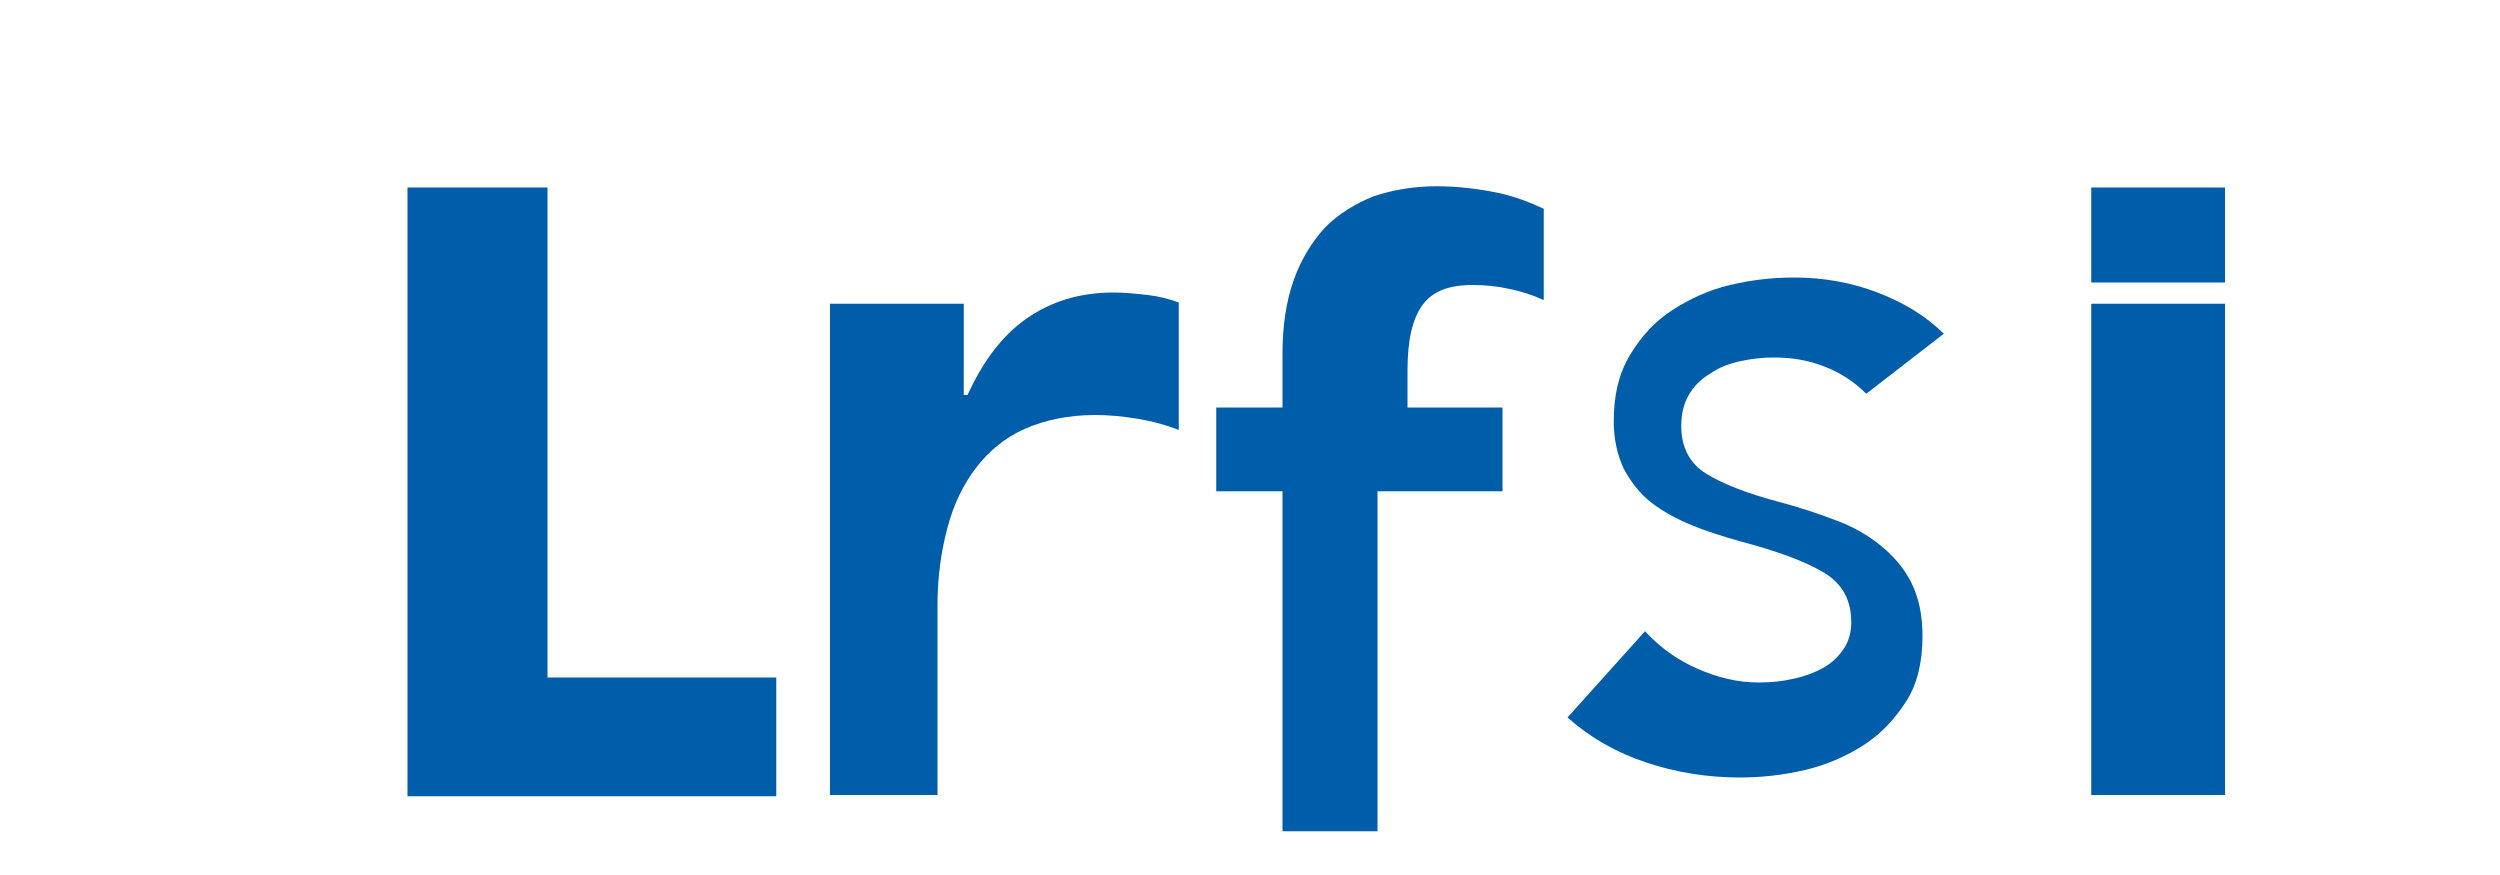
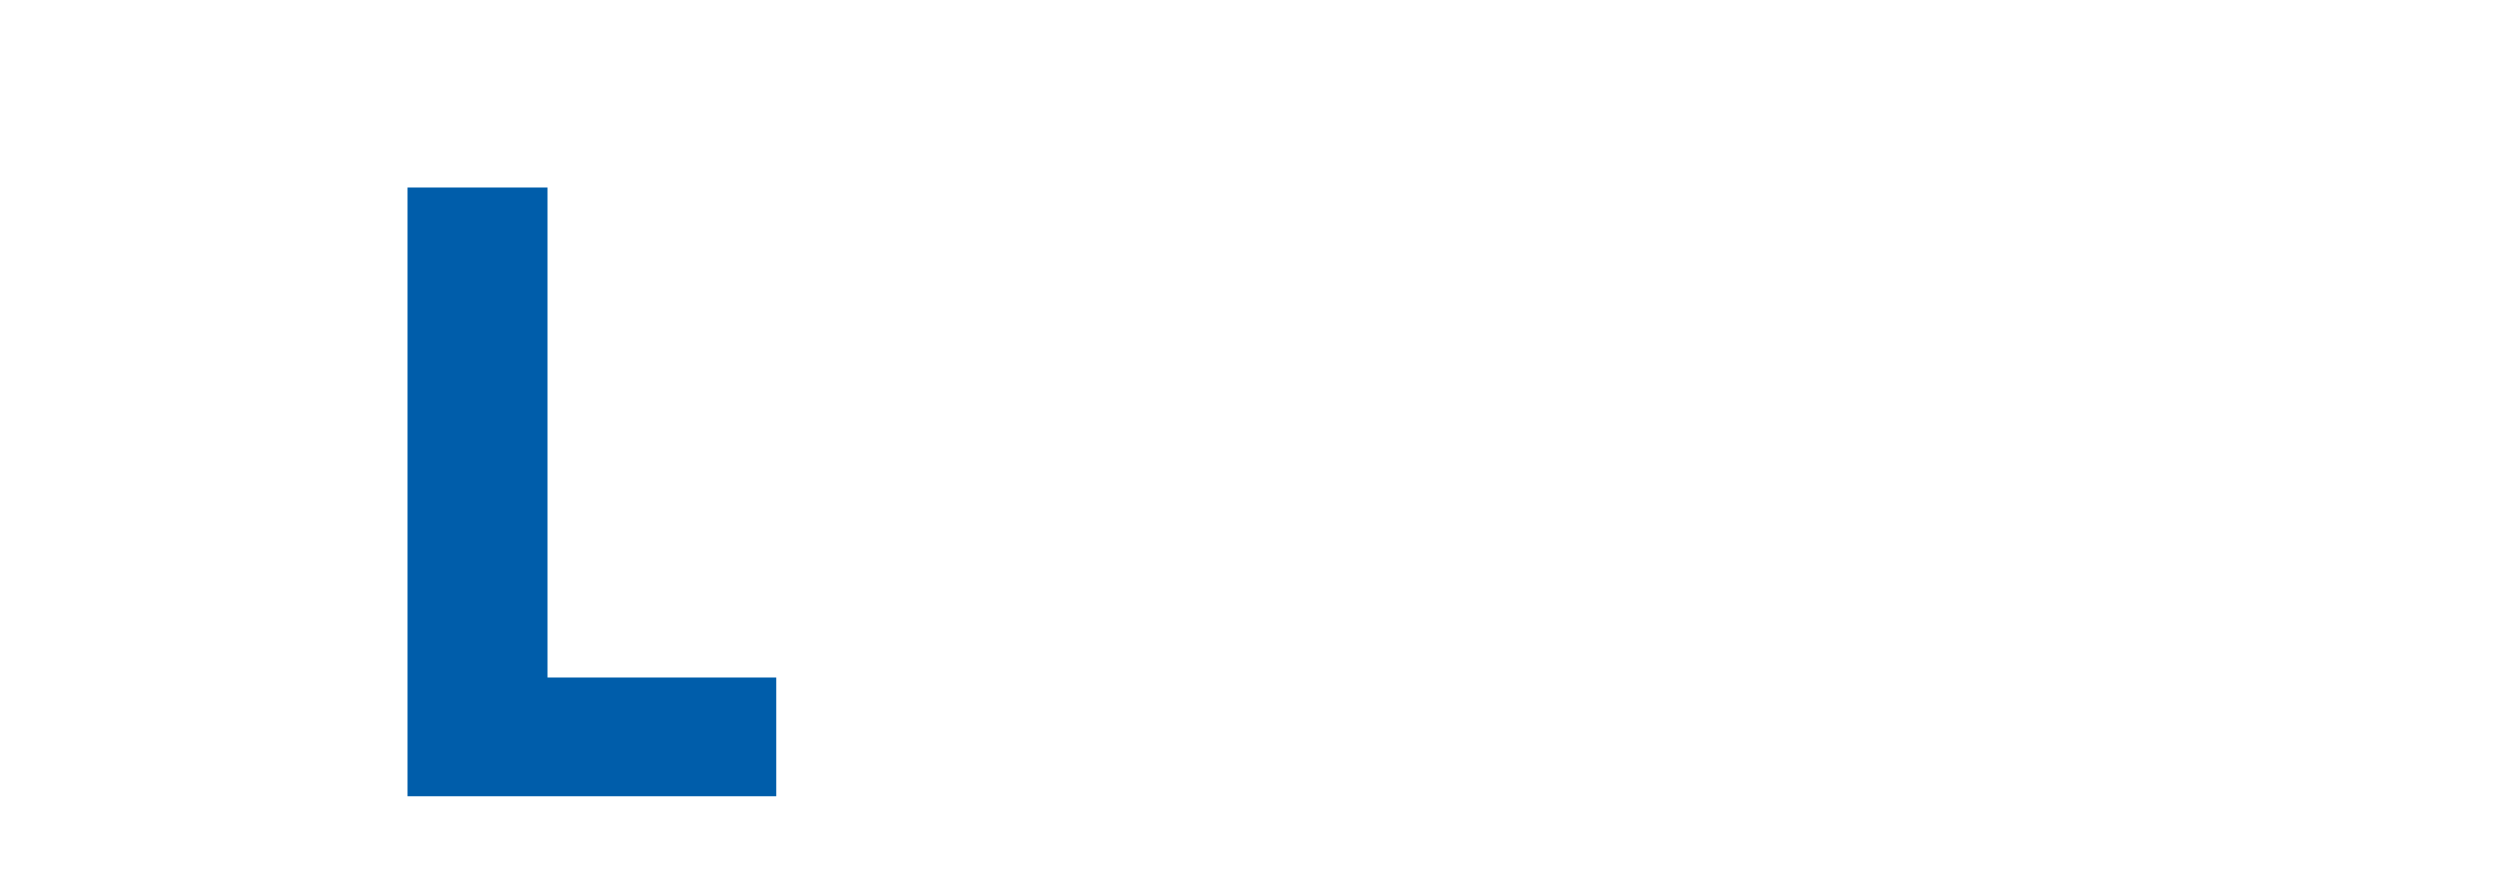
<svg xmlns="http://www.w3.org/2000/svg" width="200" height="70" viewBox="0 0 200 70">
  <g fill="#005DAA">
    <path d="M32.6,15h11.2v39.2h18.3v9.5H32.6V15z" />
-     <path d="M66.4,24.3h10.7v7.3h0.3c1.2-2.6,2.7-4.7,4.7-6.1c2-1.4,4.3-2.1,7-2.1c0.9,0,1.8,0.1,2.7,0.2c0.9,0.1,1.7,0.3,2.5,0.6v10.2c-1-0.4-2.1-0.7-3.3-0.9c-1.2-0.2-2.3-0.3-3.4-0.3c-2.1,0-4,0.4-5.6,1.1c-1.6,0.7-2.9,1.8-3.9,3.1c-1,1.3-1.8,2.9-2.3,4.8c-0.5,1.9-0.8,3.9-0.8,6.2v15.2H66.4V24.3z" />
-     <path d="M113.3,39.3h-3.1v27.2h-7.6V39.3h-5.3v-6.7h5.3v-4.3c0-2.3,0.3-4.2,0.9-5.9c0.6-1.7,1.5-3.1,2.5-4.2c1.1-1.1,2.4-1.9,3.9-2.5c1.5-0.5,3.2-0.8,5-0.8c1.7,0,3.3,0.2,4.8,0.5c1.5,0.3,2.7,0.8,3.8,1.3V24c-0.9-0.4-1.8-0.7-2.8-0.9c-0.9-0.2-1.9-0.3-2.9-0.3c-1.9,0-3.2,0.5-4,1.6c-0.8,1.1-1.2,2.8-1.2,5.2v3h7.6v6.7H113.3z" />
-     <path d="M149.3,31.5c-1-1-2.1-1.7-3.4-2.2c-1.3-0.5-2.6-0.7-4-0.7c-0.9,0-1.8,0.1-2.7,0.3c-0.9,0.2-1.7,0.5-2.4,1c-0.7,0.4-1.3,1-1.7,1.7c-0.4,0.7-0.6,1.5-0.6,2.5c0,1.7,0.7,3,2,3.8c1.3,0.8,3.3,1.6,6,2.3c1.5,0.4,3,0.9,4.3,1.4c1.4,0.5,2.6,1.2,3.6,2c1,0.8,1.9,1.8,2.5,3c0.6,1.2,0.9,2.6,0.9,4.3c0,2-0.4,3.8-1.3,5.2c-0.9,1.4-2,2.6-3.4,3.5c-1.4,0.9-3,1.6-4.7,2c-1.7,0.4-3.5,0.6-5.2,0.6c-2.6,0-5.1-0.4-7.5-1.2c-2.4-0.8-4.5-2-6.3-3.6l6.2-6.9c1.2,1.3,2.6,2.3,4.2,3c1.6,0.7,3.2,1.1,4.9,1.1c1,0,1.9-0.1,2.8-0.3c0.9-0.2,1.7-0.5,2.4-0.9c0.7-0.4,1.2-0.9,1.6-1.5c0.4-0.6,0.6-1.3,0.6-2.1c0-1.8-0.7-3.1-2.2-4c-1.5-0.9-3.7-1.7-6.7-2.5c-1.4-0.4-2.7-0.8-3.9-1.3c-1.2-0.5-2.3-1.1-3.2-1.8c-0.9-0.7-1.6-1.6-2.2-2.7c-0.5-1.1-0.8-2.3-0.8-3.8c0-2.1,0.4-3.8,1.3-5.3c0.9-1.5,2-2.7,3.4-3.6c1.4-0.9,2.9-1.6,4.6-2c1.7-0.4,3.4-0.6,5.1-0.6c2.4,0,4.6,0.4,6.7,1.2c2.1,0.8,3.9,1.9,5.3,3.3L149.3,31.5z" />
-     <path d="M167.3,24.3h10.7v39.3h-10.7V24.3z M167.3,15h10.7v7.6h-10.7V15z" />
  </g>
</svg>